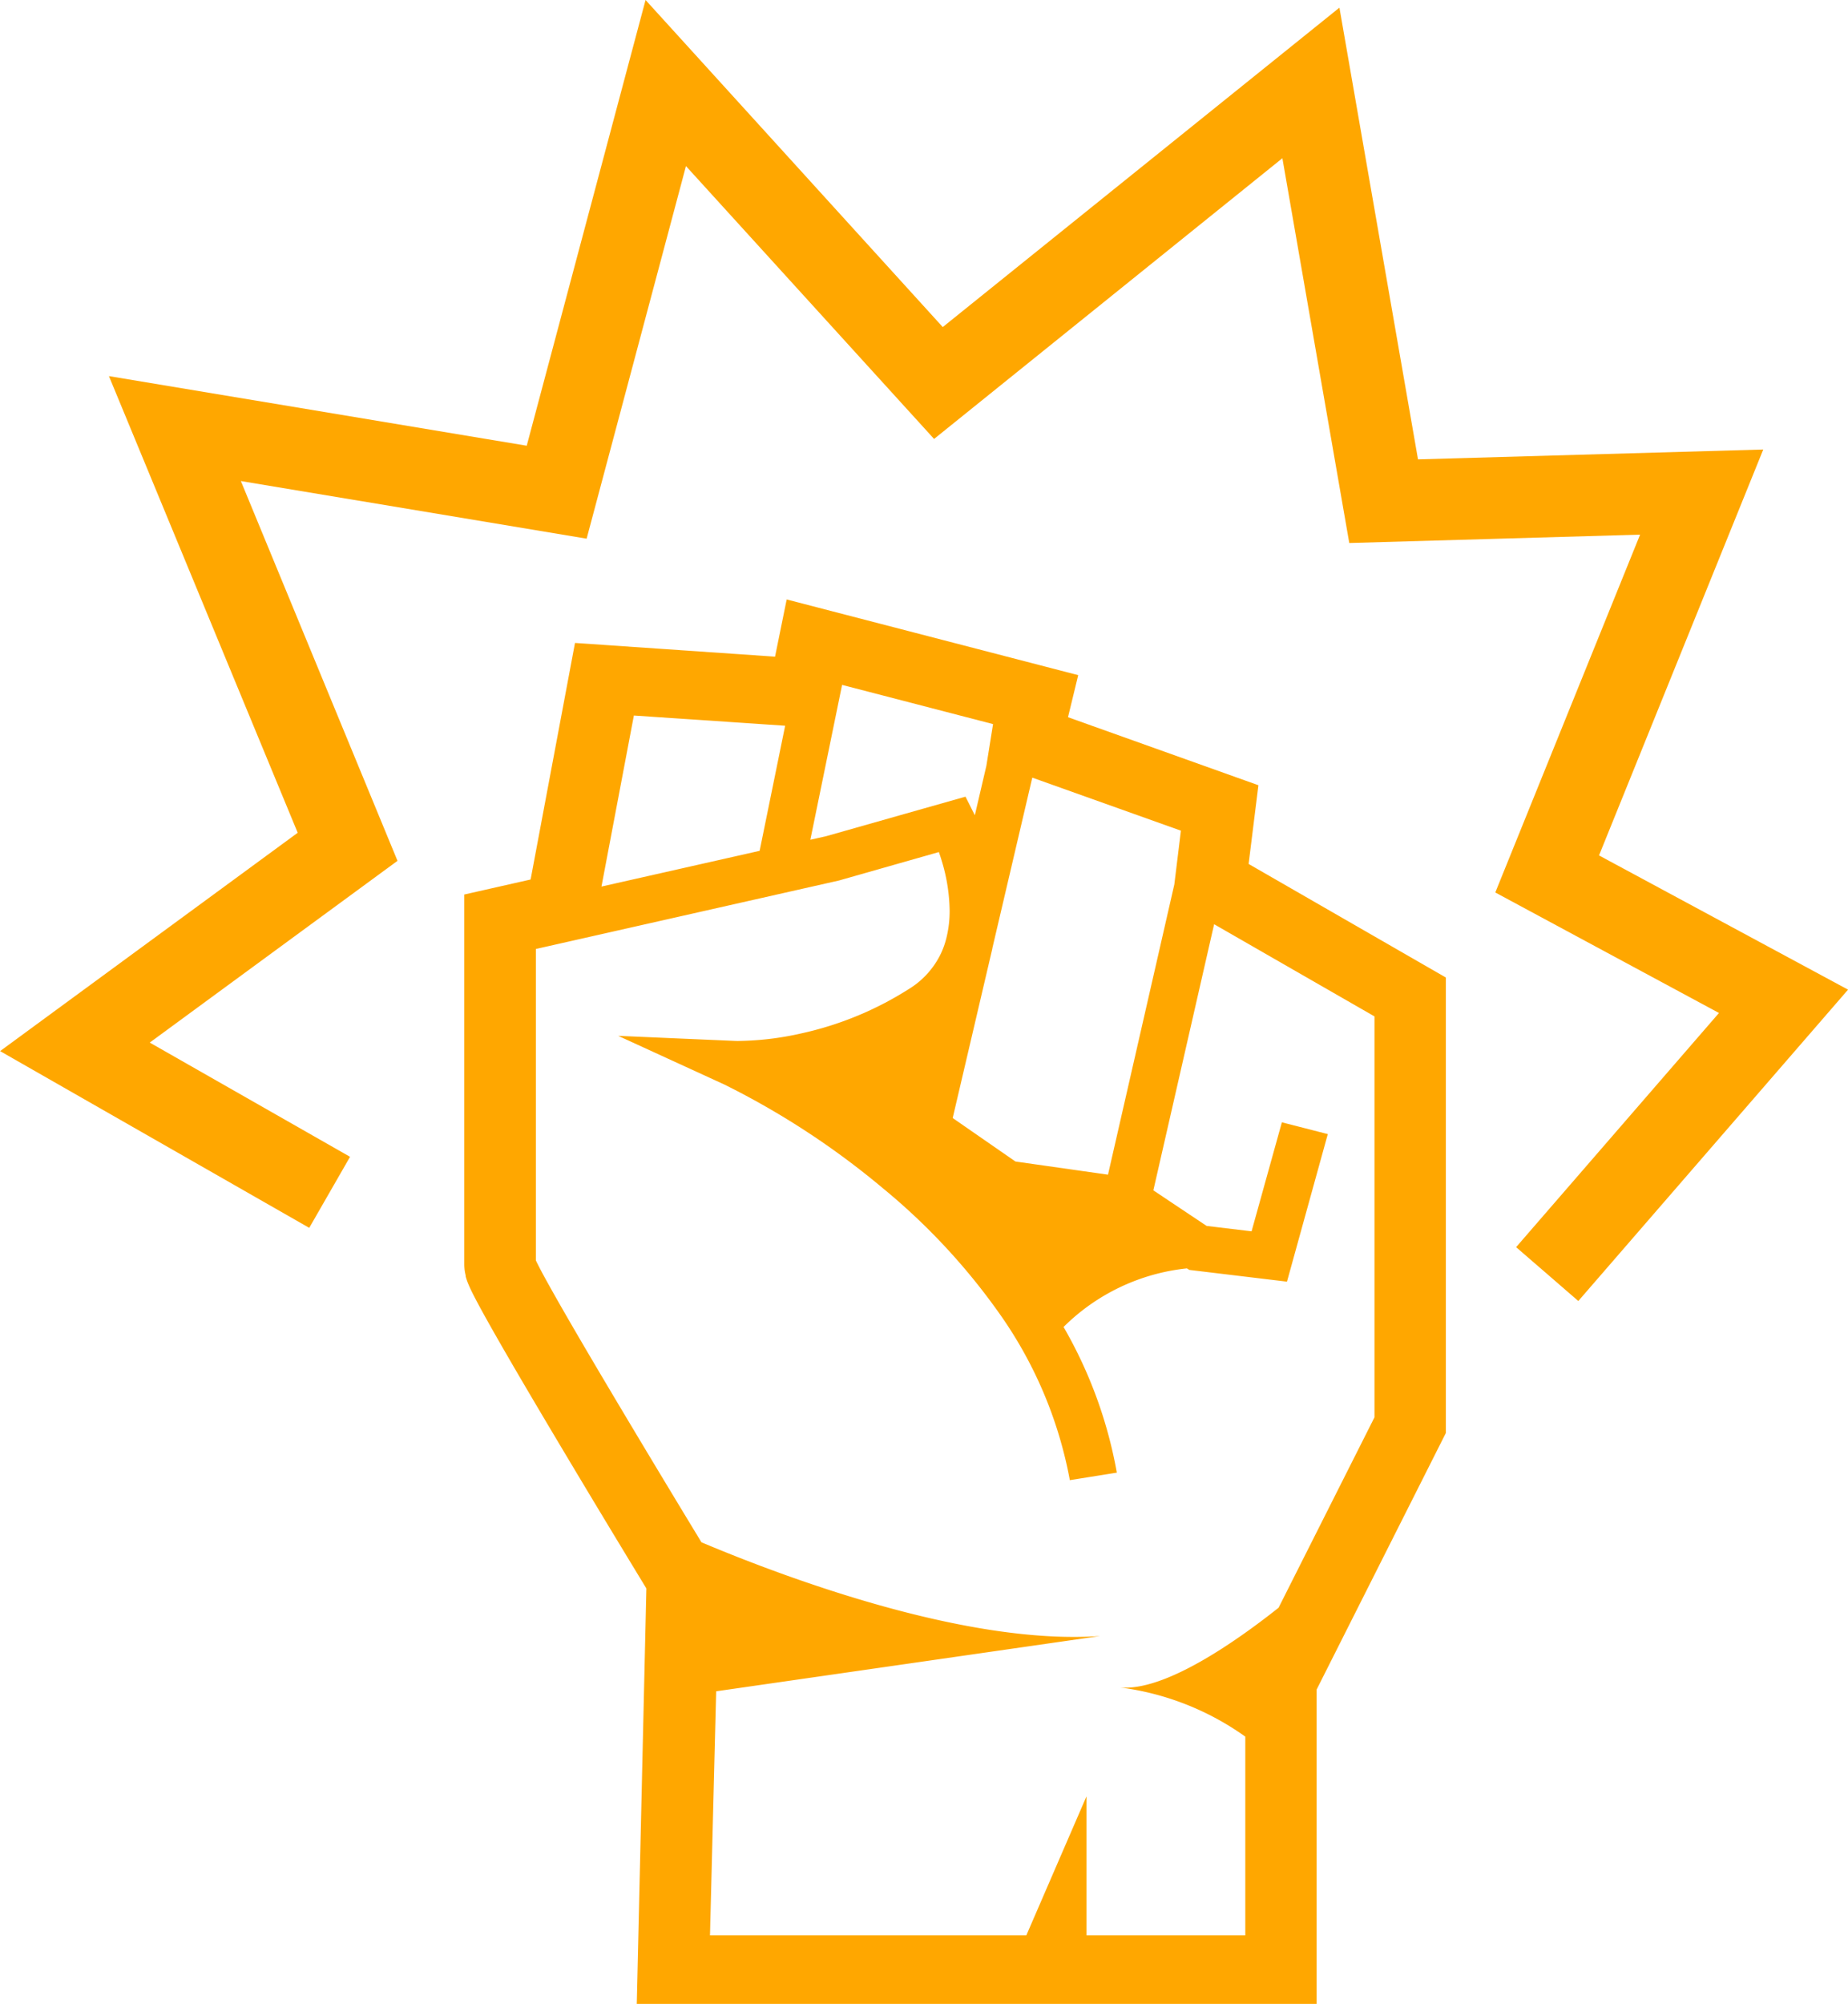
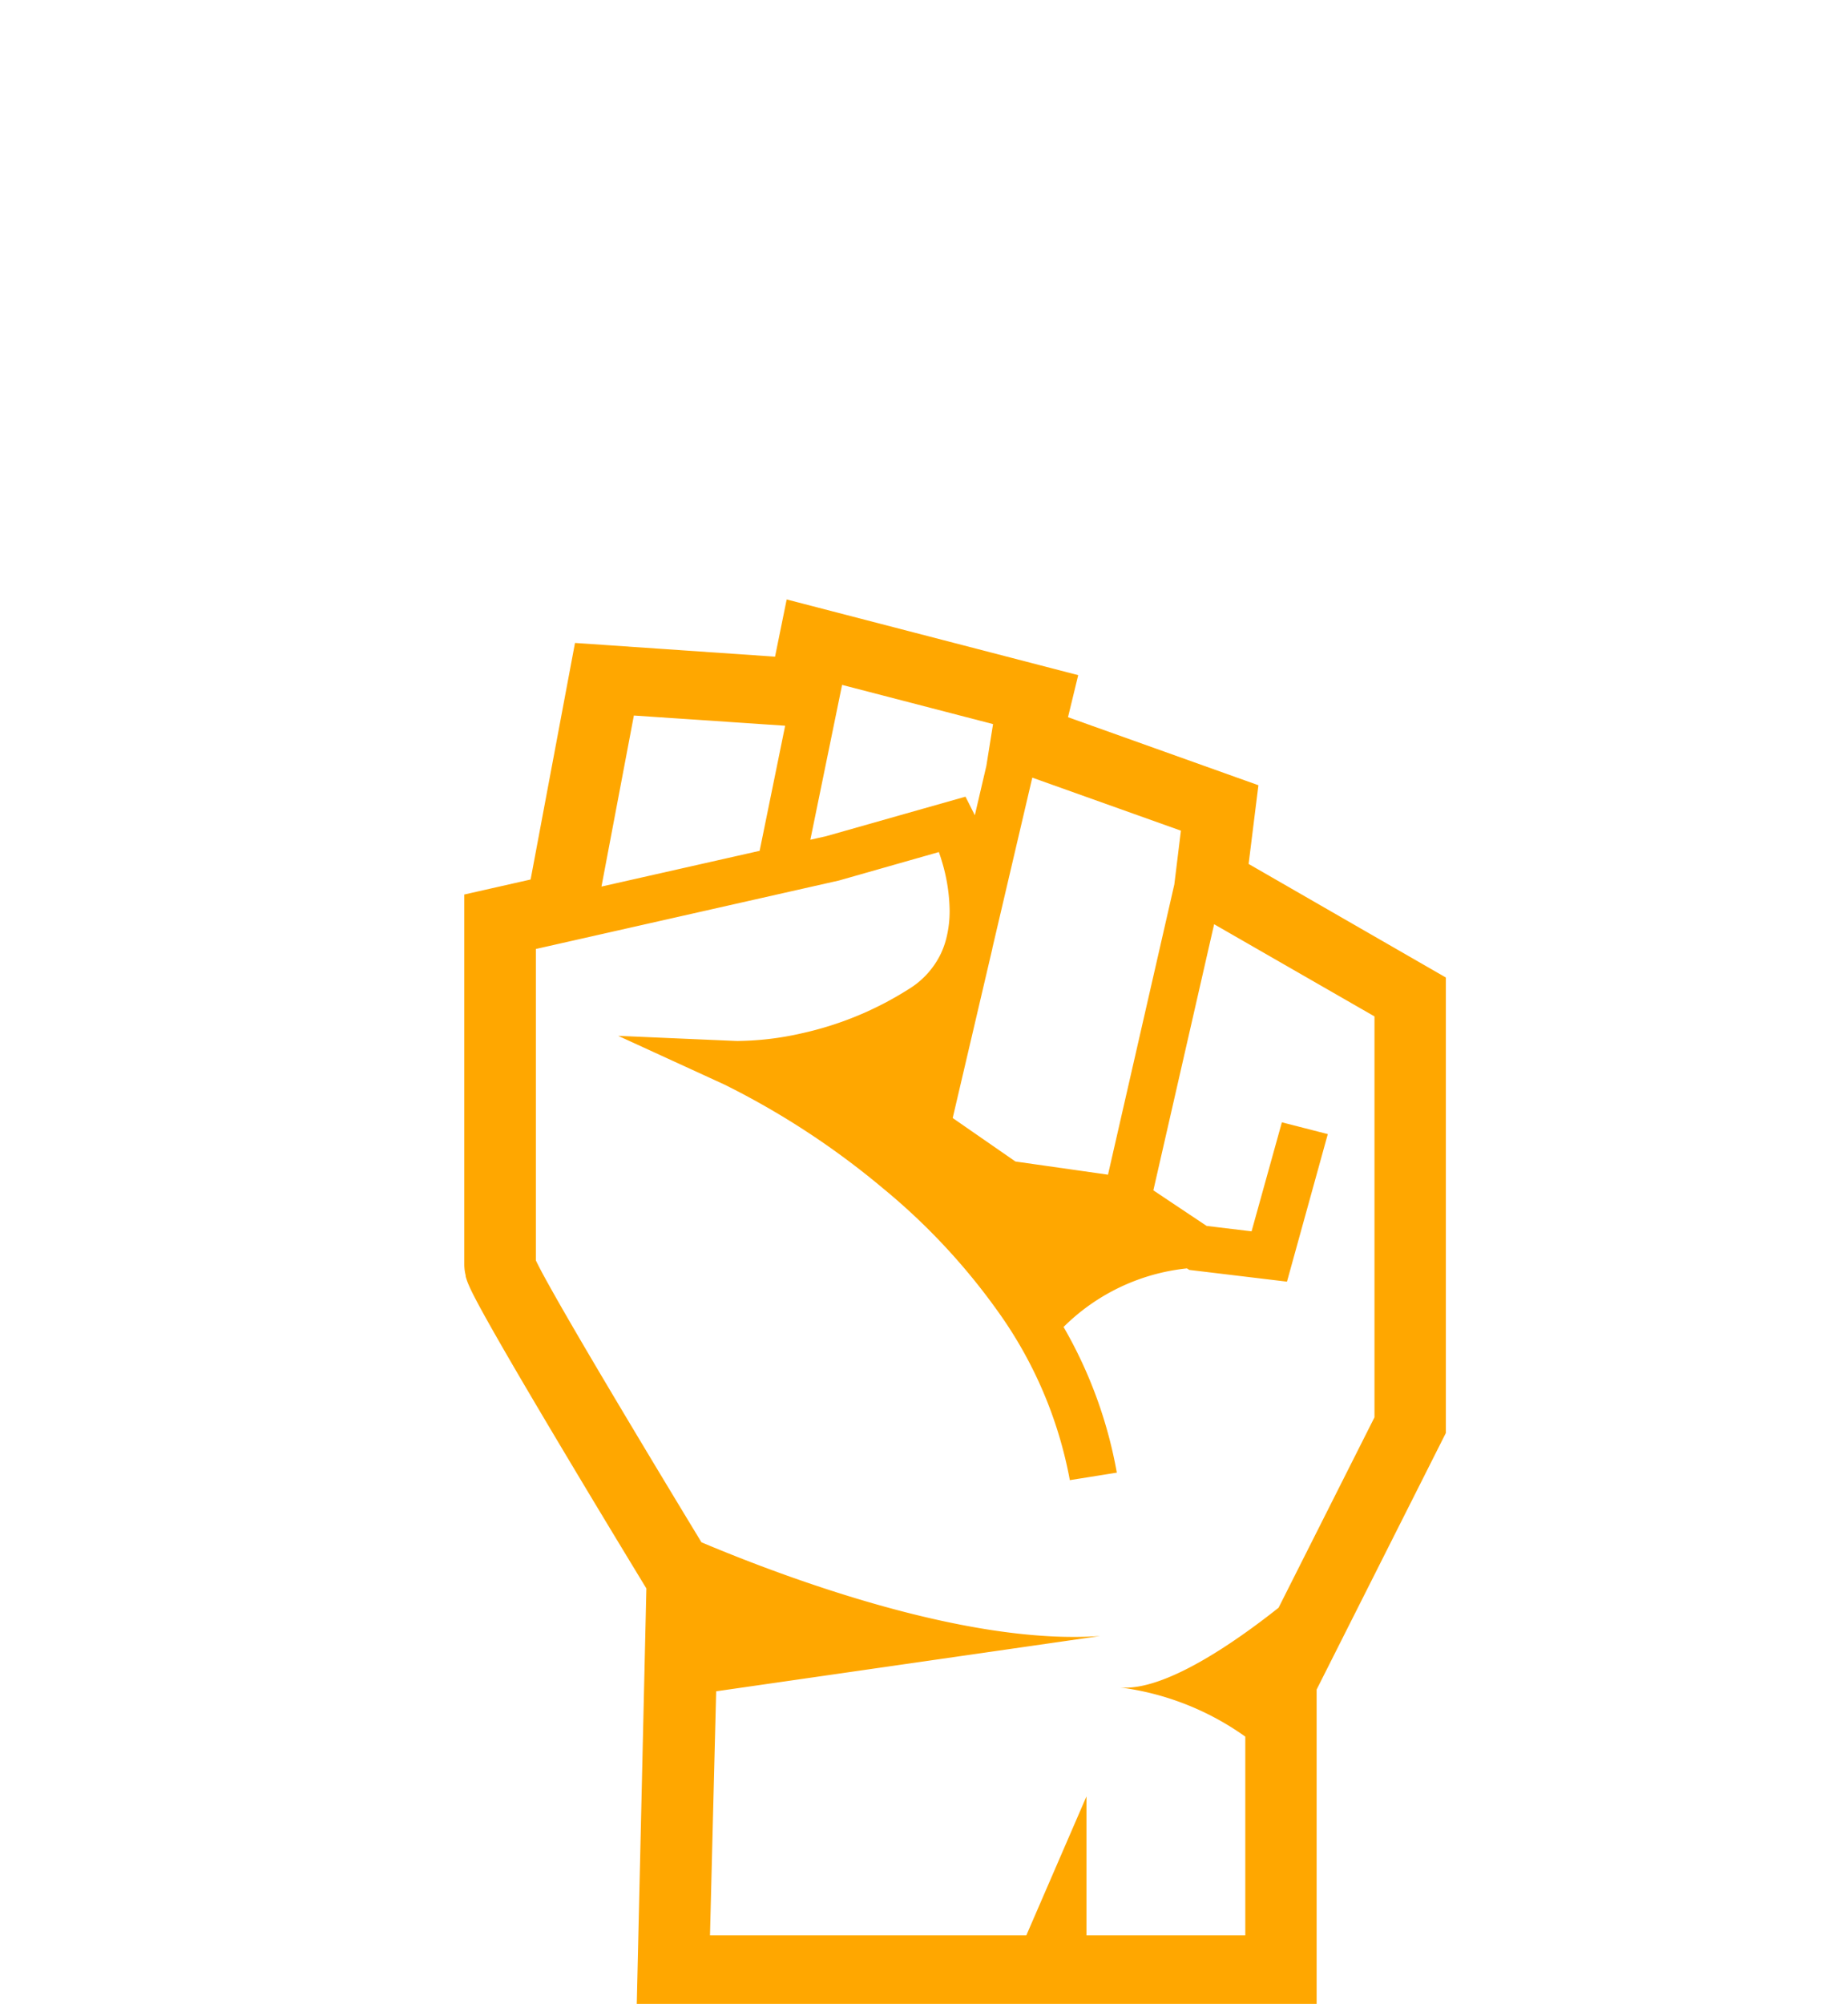
<svg xmlns="http://www.w3.org/2000/svg" id="パンチアイコン1" width="36.221" height="39.269" viewBox="0 0 36.221 39.269">
  <path id="パス_1243" data-name="パス 1243" d="M154.059,156.792l-3.732-1.333.2-.824-5.714-1.483-.228,1.121-3.921-.269-.87,4.635-1.3.294v7.252a.95.95,0,0,0,.012.139c.007.04.015.071.015.073l0,.009,0,.007a1.148,1.148,0,0,0,.059.168v0c.034.08.073.158.118.245.085.165.2.373.339.619.486.859,1.273,2.179,1.941,3.291.472.785.884,1.462,1.085,1.793l-.188,8.14H155.2v-6.159l2.533-5.027v-8.924l-3.866-2.225Zm-1.519.89-.129,1.053-1.3,5.687-1.814-.258-1.23-.852.777-3.319v-.007l.783-3.343Zm-6.641-2.856,2.959.768-.131.818-.226.968-.011-.022-.172-.342-.83.235-1.9.539-.311.07Zm-4.081.6,2.965.2-.5,2.451-3.1.7Zm14.516,5.895v7.855l-1.88,3.731c-.834.661-2.235,1.645-3.11,1.561a5.415,5.415,0,0,1,2.458.964v3.894h-3.113v-2.723l-1.179,2.723h-6.2l.121-4.782,7.525-1.083c-2.606.185-6.136-1.13-7.813-1.836-.394-.648-1.157-1.91-1.851-3.079-.385-.648-.748-1.268-1.013-1.736-.132-.234-.241-.43-.312-.568-.031-.06-.055-.108-.07-.141V160l5.939-1.341,1.922-.547.038-.011c.017.051.035.1.053.162a3.481,3.481,0,0,1,.158.985,2.186,2.186,0,0,1-.058.514l-.006.025a1.631,1.631,0,0,1-.106.3,1.655,1.655,0,0,1-.633.7,6.54,6.54,0,0,1-2.1.866,5.879,5.879,0,0,1-1.226.149.461.461,0,0,1-.05,0h-.011l-2.306-.1,2.083.955a15.681,15.681,0,0,1,3.1,2.027,12.512,12.512,0,0,1,2.269,2.431,8.243,8.243,0,0,1,1.4,3.292l.921-.147a8.785,8.785,0,0,0-1.044-2.854,4.02,4.02,0,0,1,2.418-1.148l.047.03,1.914.23.8-2.891-.9-.231-.594,2.136-.881-.106L152,164.729l1.191-5.214Z" transform="translate(-129.394 -141.407)" fill="#ffa700" />
-   <path id="パス_1244" data-name="パス 1244" d="M51.206,16.76l3.219-7.953L47.658,9,46.118.15,38.343,6.408,32.518,0,30.189,8.733,22,7.369l3.7,8.947-5.833,4.278,6.059,3.463.8-1.392L22.8,20.427l4.856-3.561L24.586,9.425l6.777,1.129,1.947-7.3L38.173,8.6,45,3.1l1.311,7.539,5.7-.164-2.838,7.011,4.384,2.361-3.976,4.588L50.8,25.49l5.287-6.1Z" transform="translate(-19.865)" fill="#ffa700" />
</svg>